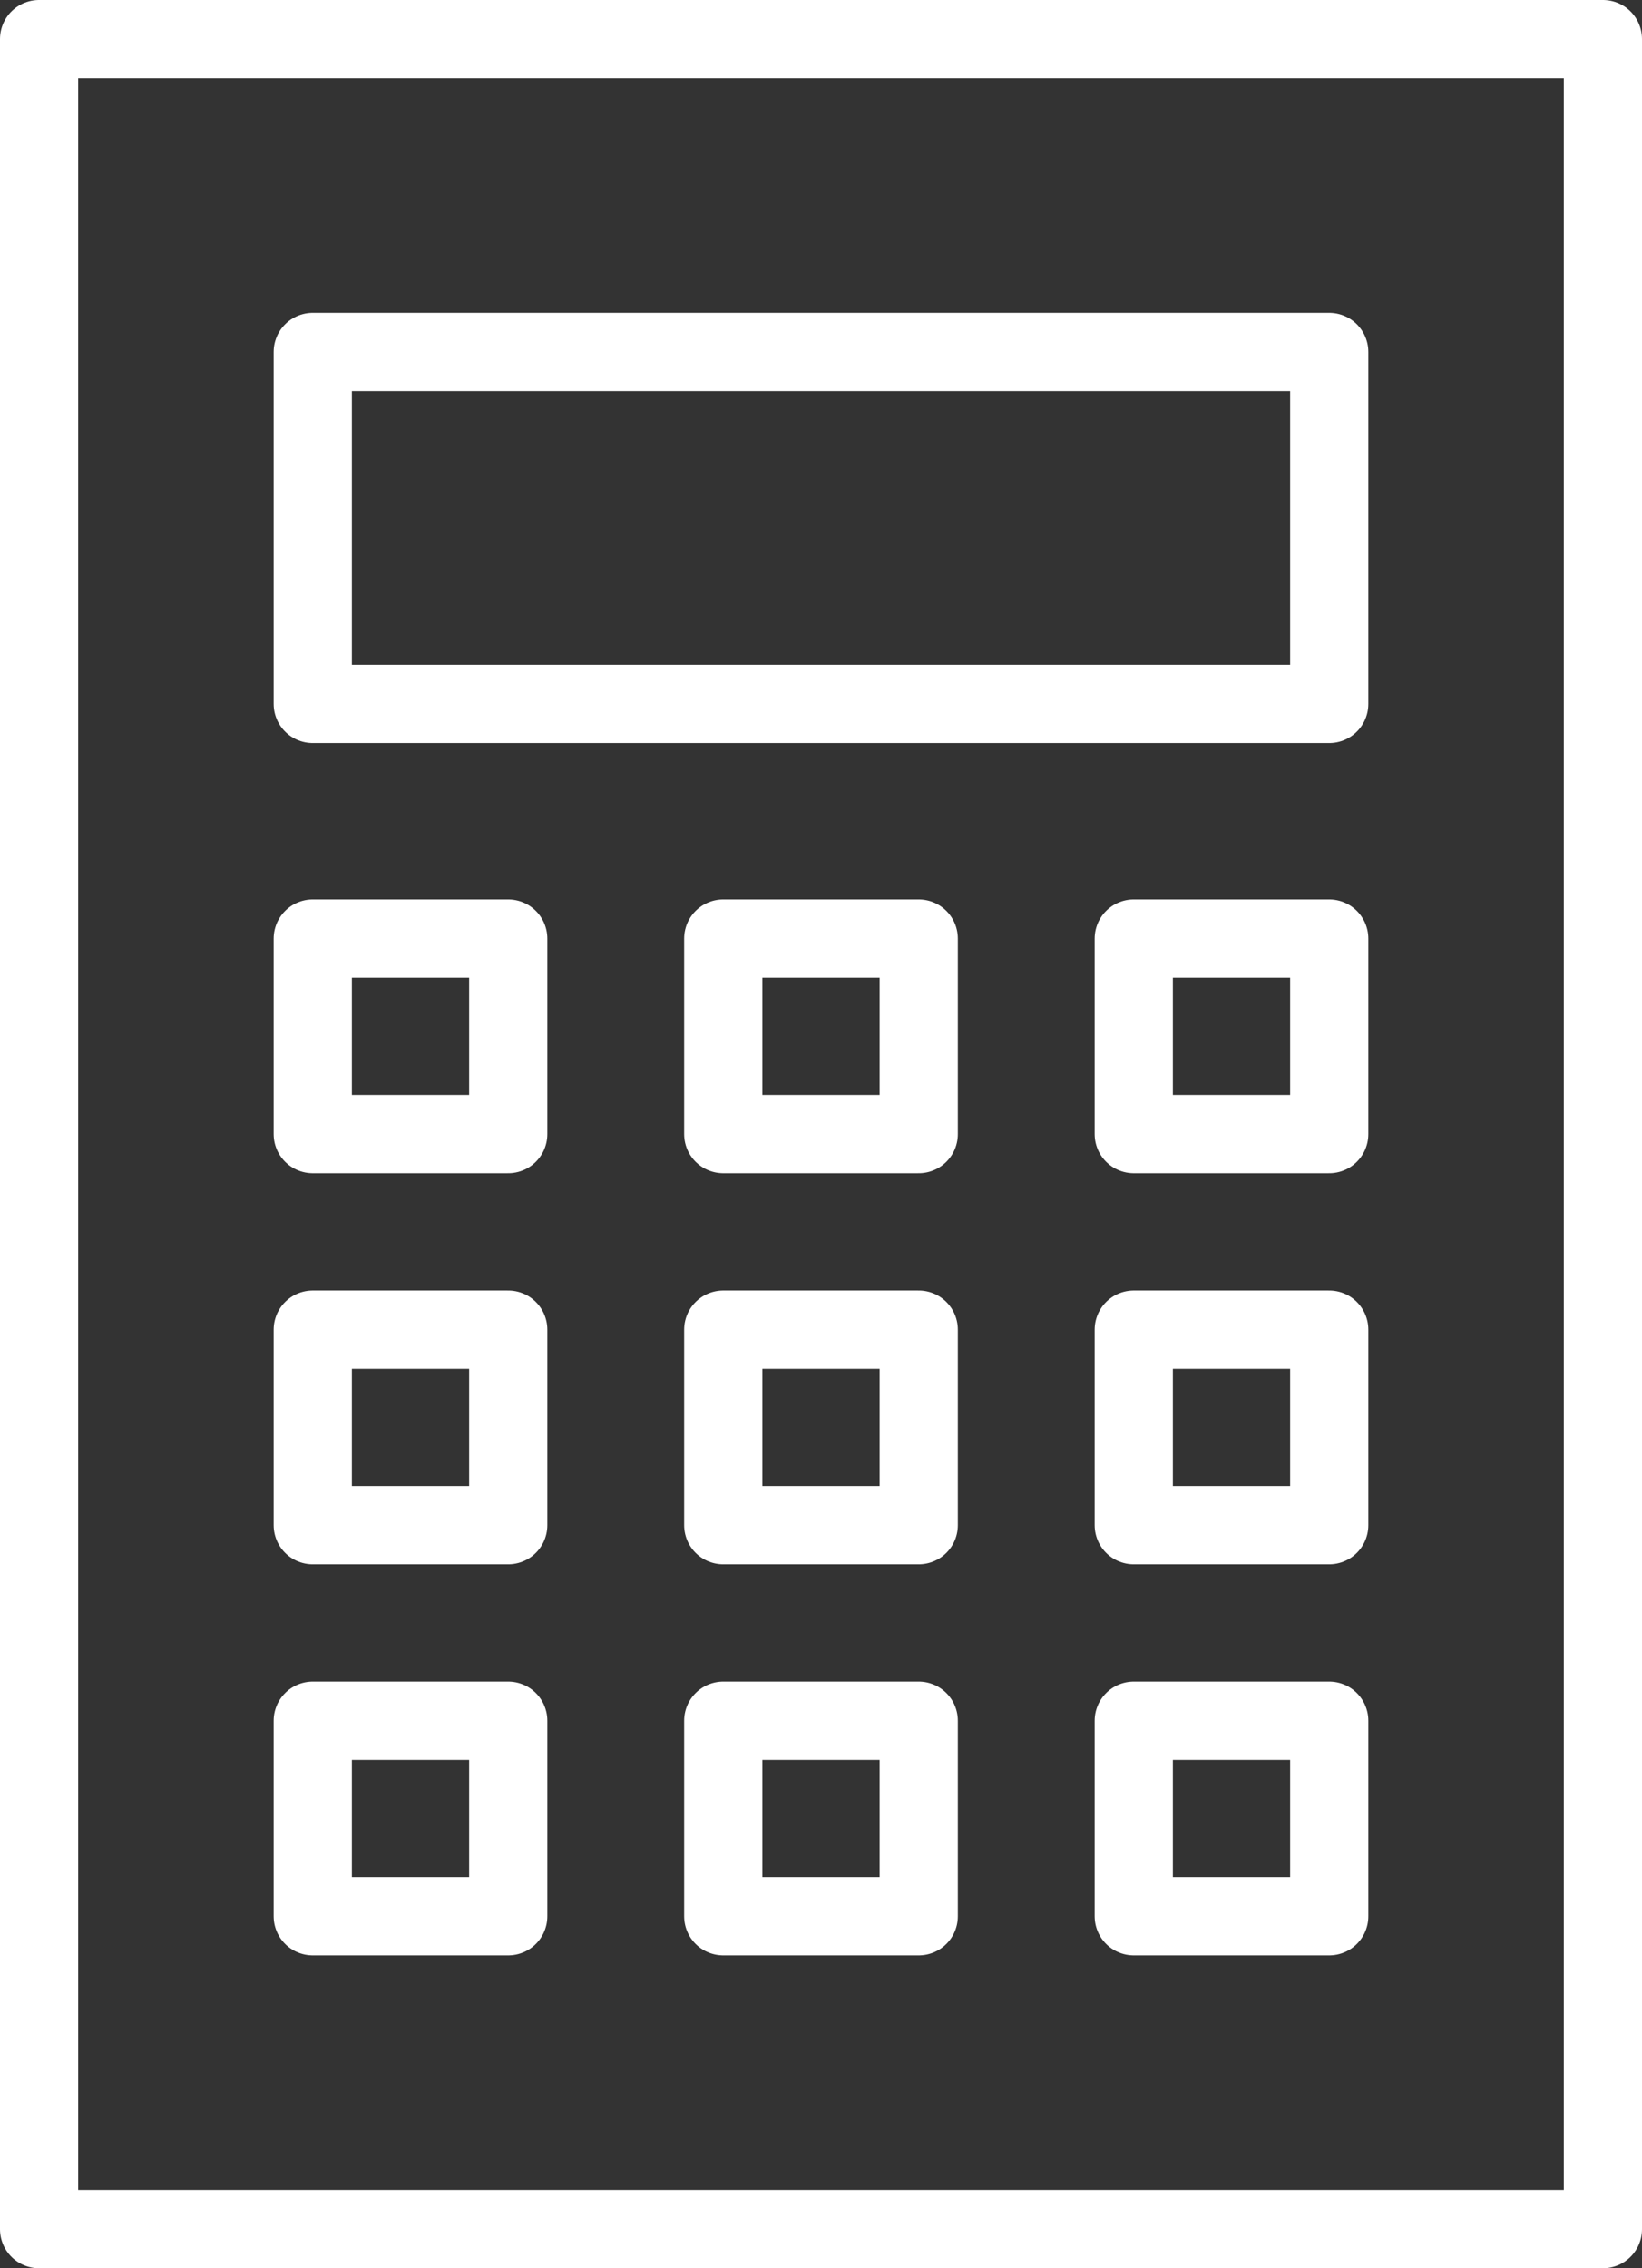
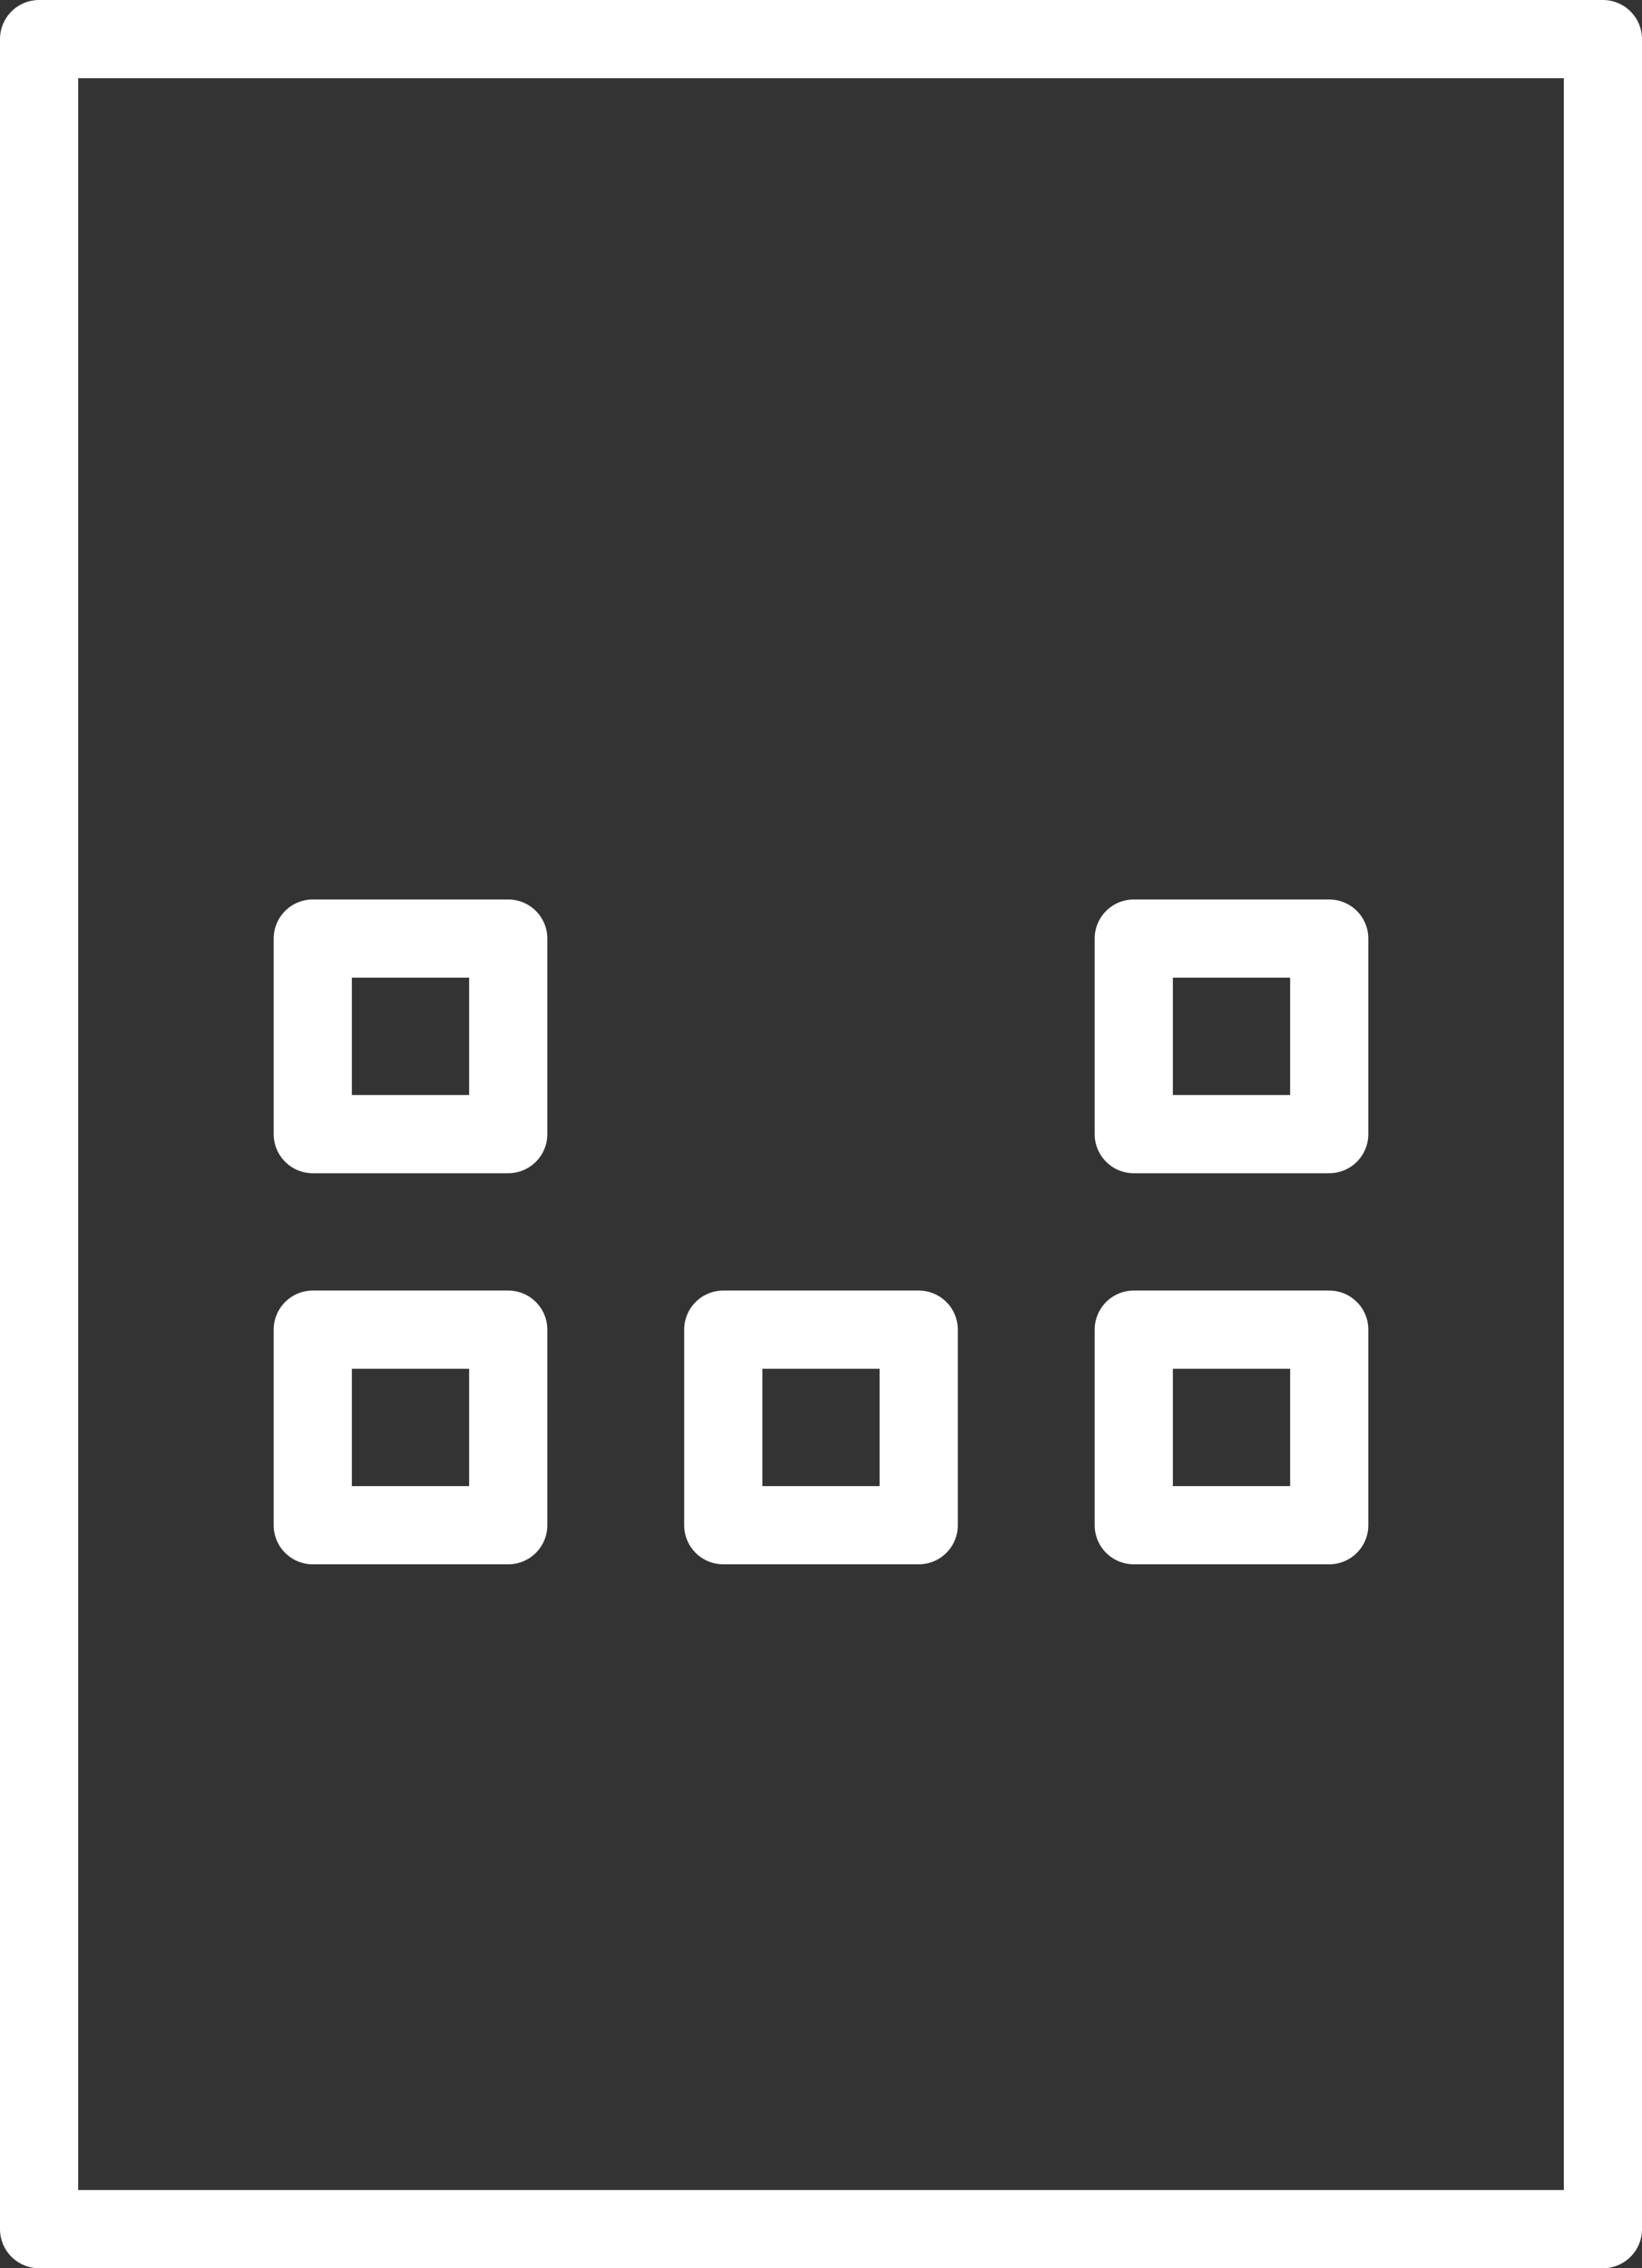
<svg xmlns="http://www.w3.org/2000/svg" width="42px" height="58px" viewBox="0 0 42 58" version="1.1">
  <rect x="0" y="0" width="42" height="58" fill="#333333" stroke="none" />
  <title>icon</title>
  <desc>Created with Sketch.</desc>
  <g id="Symbols" stroke="none" stroke-width="1" fill="none" fill-rule="evenodd" stroke-linecap="round" stroke-linejoin="round">
    <g id="icon/calculate/mobile/white" transform="translate(-11, -3)" stroke="#FFFFFF" stroke-width="2">
      <g id="icon" transform="translate(12, 4)">
        <polygon id="Stroke-1" points="0 56 40 56 40 0 0 0" />
-         <polygon id="Stroke-3" points="7 17 33 17 33 8 7 8" />
        <polygon id="Stroke-4" points="7 28 12 28 12 23 7 23" />
-         <polygon id="Stroke-5" points="17.5 28 22.5 28 22.5 23 17.5 23" />
        <polygon id="Stroke-6" points="28 28 33 28 33 23 28 23" />
        <polygon id="Stroke-7" points="7 38 12 38 12 33 7 33" />
        <polygon id="Stroke-8" points="17.5 38 22.5 38 22.5 33 17.5 33" />
        <polygon id="Stroke-9" points="28 38 33 38 33 33 28 33" />
-         <polygon id="Stroke-10" points="7 48 12 48 12 43 7 43" />
-         <polygon id="Stroke-11" points="17.5 48 22.5 48 22.5 43 17.5 43" />
-         <polygon id="Stroke-12" points="28 48 33 48 33 43 28 43" />
      </g>
    </g>
  </g>
</svg>